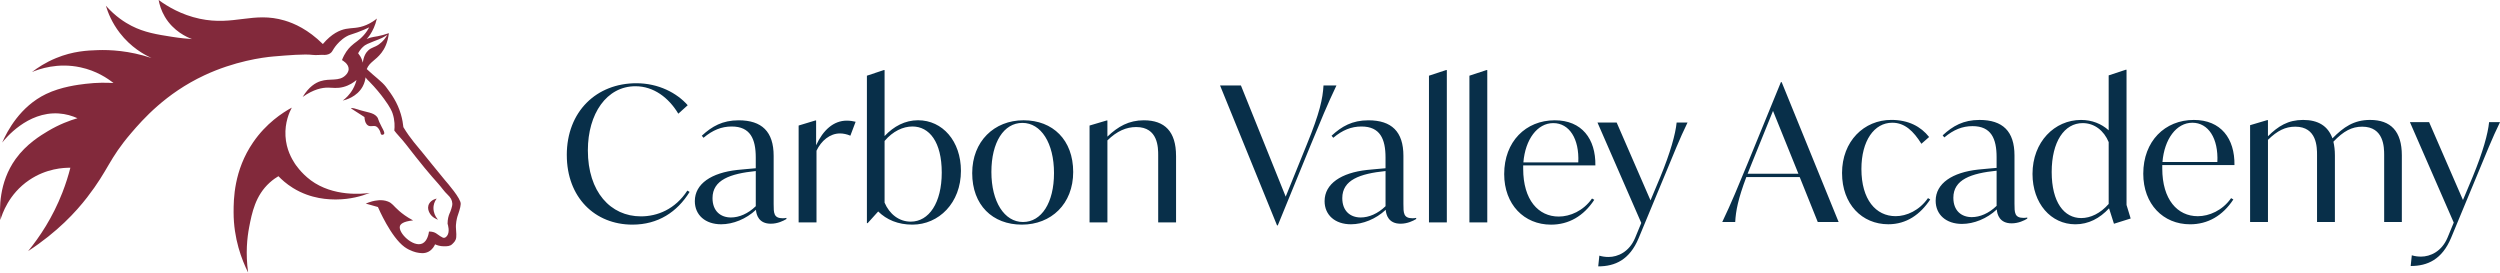
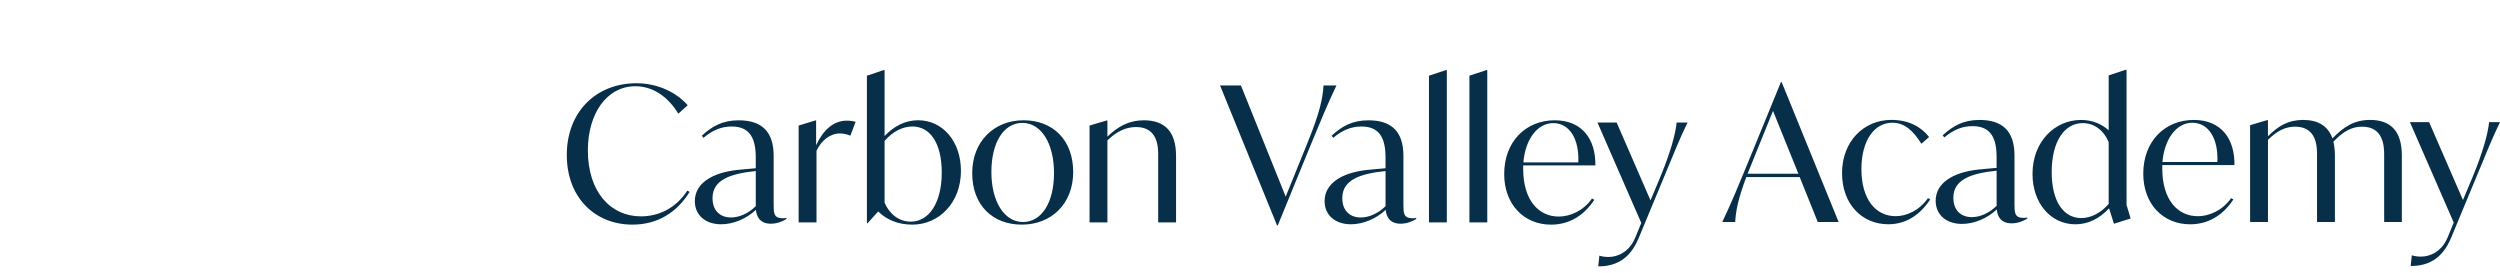
<svg xmlns="http://www.w3.org/2000/svg" id="b" width="1572.69" height="171.43" viewBox="0 0 1572.69 171.43">
  <g id="c">
    <path d="M356.55,97.55c0-27.56,18.81-45.19,43.77-45.19,13.96,0,25.55,6.15,32.3,13.84l-5.91,5.32c-6.03-10.06-15.5-17.27-26.97-17.27-18.1,0-29.93,17.27-29.93,40.34,0,26.14,14.31,41.52,33.36,41.52,10.29,0,21.53-4.38,29.22-16.21l1.42.83c-7.81,12.66-19.87,20.58-35.96,20.58-23.66,0-41.29-17.15-41.29-43.77ZM494.72,137.06v.71c-1.89,1.18-5.56,2.96-9.82,2.96-7.57,0-9.11-5.56-9.35-8.75-6.15,5.8-14.43,9.11-21.89,9.11-9.94,0-16.56-5.8-16.56-14.55,0-11,10.53-17.86,26.74-19.64,4.26-.47,8.04-.71,11.59-1.06v-6.74c0-11.71-3.43-19.52-15.14-19.52-6.39,0-11.95,2.25-17.74,7.1l-1.06-1.3c6.39-5.91,13.01-9.7,23.19-9.7,14.55,0,22,7.1,22,22.36v30.28c0,5.68,0,8.99,5.8,8.99.83,0,1.54-.12,2.25-.24ZM475.44,129.72v-22.12c-16.09,1.66-27.21,5.56-27.21,17.03,0,8.28,5.2,12.18,11.59,12.18,5.09,0,10.77-2.37,15.62-7.1ZM538.25,76.61l-3.31,8.75c-2.13-.95-4.61-1.42-6.51-1.42-6.39,0-11.83,4.61-14.79,10.88v45.07h-11.24v-60.92l10.53-3.19h.47v15.61c4.38-9.58,11-15.5,19.28-15.5,2.13,0,4.14.35,5.56.71ZM604.5,107.48c0,20.23-13.96,33.83-30.52,33.83-9.11,0-16.21-3.08-21.53-8.28l-6.63,7.34h-.47V47.62l10.65-3.55h.47v41.52c5.8-6.15,12.89-9.94,21.06-9.94,15.38,0,26.97,13.13,26.97,31.82ZM592.43,108.55c0-19.28-7.81-28.98-18.45-28.98-5.91,0-12.3,2.96-17.51,9.11v38.8c3.08,7.22,9.11,11.95,16.44,11.95,11.48,0,19.52-11.83,19.52-30.88ZM611.59,108.9c0-19.99,13.84-33.24,32.3-33.24s31.23,12.42,31.23,32.53-13.84,33.12-32.3,33.12-31.23-12.3-31.23-32.41ZM663.05,108.9c0-18.93-8.16-31.59-19.87-31.59s-19.52,12.18-19.52,30.88,8.16,31.47,19.87,31.47,19.52-12.18,19.52-30.76ZM739.83,98.02v41.88h-11.24v-42.12c0-4.85,0-17.86-13.84-17.86-6.15,0-12.07,2.48-18.1,8.4v51.58h-11.24v-60.92l10.76-3.19h.47v10.17c6.63-6.39,13.49-10.29,22.95-10.29,13.13,0,20.23,7.1,20.23,22.36ZM840.73,53.77c-5.68,11.83-10.17,22.83-16.33,37.74l-20.58,50.28h-.47l-35.84-88.01h13.13l28.16,69.92,13.37-33.01c8.04-19.64,9.94-28.63,10.41-36.91h8.16ZM890.89,137.06v.71c-1.89,1.18-5.56,2.96-9.82,2.96-7.57,0-9.11-5.56-9.35-8.75-6.15,5.8-14.43,9.11-21.89,9.11-9.94,0-16.56-5.8-16.56-14.55,0-11,10.53-17.86,26.74-19.64,4.26-.47,8.04-.71,11.59-1.06v-6.74c0-11.71-3.43-19.52-15.14-19.52-6.39,0-11.95,2.25-17.74,7.1l-1.06-1.3c6.39-5.91,13.01-9.7,23.19-9.7,14.55,0,22,7.1,22,22.36v30.28c0,5.68,0,8.99,5.8,8.99.83,0,1.54-.12,2.25-.24ZM871.61,129.72v-22.12c-16.09,1.66-27.21,5.56-27.21,17.03,0,8.28,5.2,12.18,11.59,12.18,5.09,0,10.77-2.37,15.62-7.1ZM898.93,47.62l10.77-3.55h.47v95.82h-11.24V47.62ZM924.37,47.62l10.77-3.55h.47v95.82h-11.24V47.62ZM958.2,104.05v2.13c0,19.64,9.58,30.05,22.36,30.05,7.1,0,15.5-3.55,20.94-11.36l1.42.83c-6.74,10.29-16.09,15.62-27.21,15.62-16.92,0-29.46-12.66-29.46-31.82,0-20.47,13.6-33.83,31.82-33.83,17.03,0,25.79,11.71,25.55,28.39h-45.43ZM958.32,102.16h34.54c.71-14.91-5.68-24.72-15.73-24.72s-17.63,10.29-18.81,24.72ZM1061.59,77.08c-4.97,10.17-8.75,19.76-15.14,35.13l-15.62,37.62c-5.68,13.6-14.79,17.74-25.43,17.74l.71-6.74c1.89.59,3.9.83,5.8.83,5.8,0,13.01-3.19,16.68-11.95l3.9-9.46-27.56-63.17h12.07l21.29,48.98,6.15-14.67c6.39-15.5,9.58-27.09,10.29-34.31h6.86ZM1132.16,111.4h-33.6c-5.2,13.84-6.62,21.29-6.98,28.27h-8.16c5.68-11.83,10.17-22.83,16.33-37.74l20.58-50.28h.47l35.84,88.01h-13.13l-11.36-28.27ZM1131.33,109.27l-15.97-39.51-13.37,33.01-2.6,6.51h31.94ZM1158.78,108.91c0-20.11,13.84-33.48,31-33.48,10.76,0,18.57,4.14,23.78,10.76l-4.85,4.26c-4.97-7.93-10.41-13.25-18.34-13.25-11.36,0-19.4,11.36-19.4,29.1,0,19.28,9.11,29.69,21.53,29.69,6.86,0,14.91-3.55,20.35-11.36l1.42.83c-6.27,9.46-14.91,15.62-26.38,15.62-16.56,0-29.1-12.66-29.1-32.18ZM1275.3,136.83v.71c-1.89,1.18-5.56,2.96-9.82,2.96-7.57,0-9.11-5.56-9.35-8.75-6.15,5.8-14.43,9.11-21.89,9.11-9.94,0-16.56-5.8-16.56-14.55,0-11,10.53-17.86,26.74-19.64,4.26-.47,8.04-.71,11.59-1.06v-6.74c0-11.71-3.43-19.52-15.14-19.52-6.39,0-11.95,2.25-17.74,7.1l-1.06-1.3c6.39-5.91,13.01-9.7,23.19-9.7,14.55,0,22,7.1,22,22.36v30.28c0,5.68,0,8.99,5.8,8.99.83,0,1.54-.12,2.25-.24ZM1256.02,129.5v-22.12c-16.09,1.66-27.21,5.56-27.21,17.03,0,8.28,5.2,12.18,11.59,12.18,5.09,0,10.77-2.37,15.62-7.1ZM1329.83,140.74l-3.08-9.7c-5.8,6.27-12.89,10.06-21.18,10.06-15.38,0-26.97-13.13-26.97-31.7,0-20.23,13.96-33.95,30.52-33.95,6.86,0,12.78,2.37,17.39,6.51v-34.54l10.77-3.55h.47v85.06l2.6,8.52-10.53,3.31ZM1326.52,128.31v-38.92c-2.96-7.22-8.99-11.95-16.33-11.95-11.59,0-19.52,11.71-19.52,30.76s7.81,28.98,18.57,28.98c5.91,0,12.07-2.96,17.27-8.87ZM1360.23,103.83v2.13c0,19.64,9.58,30.05,22.36,30.05,7.1,0,15.5-3.55,20.94-11.36l1.42.83c-6.74,10.29-16.09,15.62-27.21,15.62-16.92,0-29.46-12.66-29.46-31.82,0-20.47,13.6-33.83,31.82-33.83,17.03,0,25.79,11.71,25.55,28.39h-45.43ZM1360.35,101.93h34.54c.71-14.91-5.68-24.72-15.73-24.72s-17.63,10.29-18.81,24.72ZM1510.94,97.79v41.88h-11.12v-42.12c0-4.85-.12-17.86-13.84-17.86-6.39,0-11.71,2.72-18.1,9.46.59,2.48.95,5.32.95,8.64v41.88h-11.24v-42.12c0-4.85,0-17.86-13.72-17.86-6.15,0-11.24,2.48-17.15,8.28v51.7h-11.24v-60.92l10.76-3.19h.47v10.17c6.39-6.39,12.66-10.29,22.12-10.29s15.62,3.79,18.46,11.59c6.98-7.1,13.49-11.59,23.66-11.59,13.01,0,19.99,7.1,19.99,22.36ZM1572.69,76.85c-4.97,10.17-8.75,19.76-15.14,35.13l-15.62,37.62c-5.68,13.6-14.79,17.74-25.43,17.74l.71-6.74c1.89.59,3.9.83,5.8.83,5.8,0,13.01-3.19,16.68-11.95l3.9-9.46-27.56-63.17h12.07l21.29,48.98,6.15-14.67c6.39-15.5,9.58-27.09,10.29-34.31h6.86Z" fill="#082f49" />
    <g id="d">
-       <path d="M231.54,78.96c1.95,1.11,4-.52,5.69.97,1.64,1.44,2.1,3.42,2.1,3.42.12.49.2,1.12.67,1.36.48.24,1.23.03,1.56-.39.61-.81-.34-2.38-1.42-4.43-2.85-5.39-1.89-5.14-3.08-6.51-2.37-2.72-6.13-2.59-12.08-4.57-.74-.25-3.83-1.28-4.17-.62,2.83,1.81,5.64,3.63,8.46,5.45.23,3.38,1.28,4.73,2.27,5.32M195.43,113.35c-6.15-4.56-9.74-10.11-10.11-10.7-1.6-2.53-5.26-8.47-5.73-17.08-.47-8.52,2.44-14.98,3.98-17.88-5.95,3.26-16.12,9.88-24.32,21.83-12.18,17.73-12.3,35.91-12.3,43.99,0,16.69,5.13,29.91,9.14,37.93-1.72-12.22-.57-22.07.62-28.34,1.78-9.32,3.98-20.13,12.94-28.22,2.14-1.93,4.15-3.25,5.5-4.04,1.91,1.99,4.94,4.8,9.15,7.41,11.51,7.13,22.95,7.25,27.49,7.22,8.39-.06,15.5-1.99,20.83-4.1-4.53.6-22.92,2.56-37.2-8M289.83,128.3c-.09,1.08-.34,2.23-.34,2.23-.72,3.01-1.26,3.98-1.79,5.84-.24.86-1.16,4.4-.84,7.56.04.4.11,1.68.2,3.43.03.48.03,1.08-.05,1.85-.21,2.25-1.42,3.26-2.56,4.39-1.35,1.35-3.34,1.34-5.2,1.34-2.41,0-4.33-.68-5.57-1.24-.41.99-1.57,3.28-4.08,4.62-2.73,1.44-5.45.9-7.49.49,0,0-3.98-.79-7.62-3.44-8.58-6.23-16.33-24.19-16.74-25.13l-7.66-2.16c1.32-.52,2.65-1.08,4.05-1.42,1.74-.43,5.95-1.43,9.85.09,2.88,1.1,3.24,2.56,7.1,5.93,1.88,1.65,4.75,3.86,8.77,5.97-6.47.67-7.92,2.42-8.28,3.57-1.27,4.24,8.38,13.57,14.1,10.96,3.27-1.5,4.03-6.36,4.19-7.52,2.14-.03,3.51.53,4.39,1.07.64.39,1.07.81,2.69,1.85,1.36.86,1.88,1.1,2.5,1.03.91-.11,1.51-.88,1.79-1.24,1.92-2.51.54-6.92.32-7.63.02-2.92.62-4.94,1.17-6.26.31-.7.77-1.63,1.2-3.13.35-1.18.67-2.29.62-3.27-.08-2.19-1.13-3.9-2.96-5.62-2.23-2.08-3.9-4.69-5.94-6.94,0,0-6.01-6.52-14.27-17.04-2.7-3.44-3.18-4.01-5.71-7.3-3.13-4.06-6.29-7.12-7.61-9.04.28-2.48.38-6.43-1.1-10.84-.37-1.1-1.3-3.58-5.35-9.09-2.1-2.86-5.19-6.75-9.39-11.02-.5-.44-1.46-1.3-2.24-2.53-.2,1.59-.66,3.57-1.74,5.61-3.61,6.81-11.06,8.66-12.63,9.01,1.72-1.28,4.3-3.56,6.35-7.15,1.24-2.17,1.93-4.2,2.33-5.8-1.73,1.46-4.5,3.4-8.26,4.39-3.95,1.04-6.66.44-9.6.41-3.73-.04-9.12.97-16.02,5.87,3.96-6.52,8.12-8.93,11.2-9.93,6.08-1.97,11.66.38,15.76-3.7.58-.58,1.96-1.98,1.97-3.95.03-3.34-3.92-5.45-4.21-5.6,1.66-4.32,3.83-7,5.56-8.67,2.73-2.64,5.09-3.55,8.23-7.1,1.64-1.86,2.7-3.63,3.35-4.84-1.67.8-4.27,1.98-7.57,3.2-4.16,1.54-4.85,1.42-6.88,2.61-3.41,1.98-5.78,4.81-6.83,6.17-.77,1.02-1.22,1.78-1.58,2.37-.36.6-.61,1.05-1.02,1.45-.15.14-.38.35-.68.55-1.61,1.1-3.43,1.01-4.16.98-2.3-.1-4.62.3-6.9,0-4.93-.65-15.53.22-24.66.99-6.78.57-24.55,3.02-43.4,11.84-24.41,11.41-38.92,28-46.04,36.32-14.35,16.75-14.02,22.76-27.76,40.52-7.04,9.1-18.56,21.66-37.1,33.77,7.24-8.87,15.43-21.08,21.56-36.81,2.14-5.48,3.77-10.73,5.03-15.64-4.11-.04-15.08.4-25.95,7.79C5.42,122.05,1.31,134.76.26,138.39c-.58-6.52-1.14-23.47,9.57-38.37,6.8-9.45,15.8-14.84,20.31-17.54,7.17-4.29,13.8-6.71,18.6-8.11-3.33-1.5-7.32-2.71-11.85-3-19.7-1.26-33.55,15.83-35.53,18.35,3.19-7.27,11.28-22.72,27.62-30.58,9.52-4.58,20.33-5.86,24.94-6.41,7.14-.85,13.17-.76,17.47-.5-3.7-2.95-10.72-7.7-20.71-9.86-14.45-3.13-26.15,1.09-30.58,2.96,3.4-2.63,8.48-6.04,15.2-8.8,10.68-4.4,19.72-4.79,26.23-5,7.59-.26,19.6.26,33.78,4.96-4.55-2.08-12.92-6.66-19.97-15.81-4.97-6.45-7.45-12.79-8.73-17.07,6.04,6.82,12.06,10.56,16.1,12.64,8.2,4.2,15.98,5.42,25.53,6.92,5.19.82,9.53,1.21,12.55,1.42-3.21-1.21-11.69-4.93-17.07-14.03-2.35-3.97-3.4-7.74-3.92-10.56,5.52,4.03,14.27,9.33,25.85,11.8,21.51,4.58,33.73-4.68,53.3,1.08,6.22,1.83,14.9,5.69,24.15,14.82,5.57-6.61,10.73-8.8,14.51-9.53,3.87-.76,7.52-.21,12.8-2.44,3.03-1.28,5.26-2.9,6.69-4.08-1.08,4.67-2.8,7.89-4.12,9.93-.71,1.11-1.49,2.05-2.28,2.99.77-.36,1.58-.67,2.45-.93,1.51-.43,2.37-.45,4.48-.86,1.95-.38,4.32-.97,7-1.92-.7,6.11-2.8,9.93-4.64,12.33-3.83,4.99-7.48,5.77-9.28,10.25,4.65,4.42,9.67,7.97,12.06,11.15,3.61,4.78,7.17,9.76,9.37,17.14.99,3.31,1.4,6.19,1.62,8.25,4.34,7.29,9.23,12.52,12.18,16.2.29.37,2.28,2.84,6.27,7.75,4.76,5.85,7.15,8.77,7.8,9.53,1.42,1.64,10.1,11.6,9.81,14.83M231.77,31.61c2.04-1.85,3.88-1.75,6.62-3.69,2.71-1.92,4.33-4.3,5.28-5.99-.73.48-1.86,1.19-3.31,1.91-1.6.8-2.26.96-5.25,2.14-3.86,1.52-4.97,2.12-5.54,2.52-.05.03-.13.09-.23.17-1.31.99-2.78,2.49-4.06,4.82.43.51.87,1.12,1.3,1.83.91,1.52,1.39,2.96,1.66,4.09.54-4.29,2.14-6.54,3.54-7.81M274.74,124.92c-2.65.56-4.69,2.26-5.27,4.44-.48,1.82.21,3.4.52,4.11,1.46,3.29,4.77,4.48,5.56,4.73-.83-.93-2.15-2.7-2.66-5.25-.35-1.74-.18-3.1-.13-3.42.33-2.26,1.38-3.85,1.97-4.62" fill="#82293b" />
-     </g>
+       </g>
  </g>
</svg>